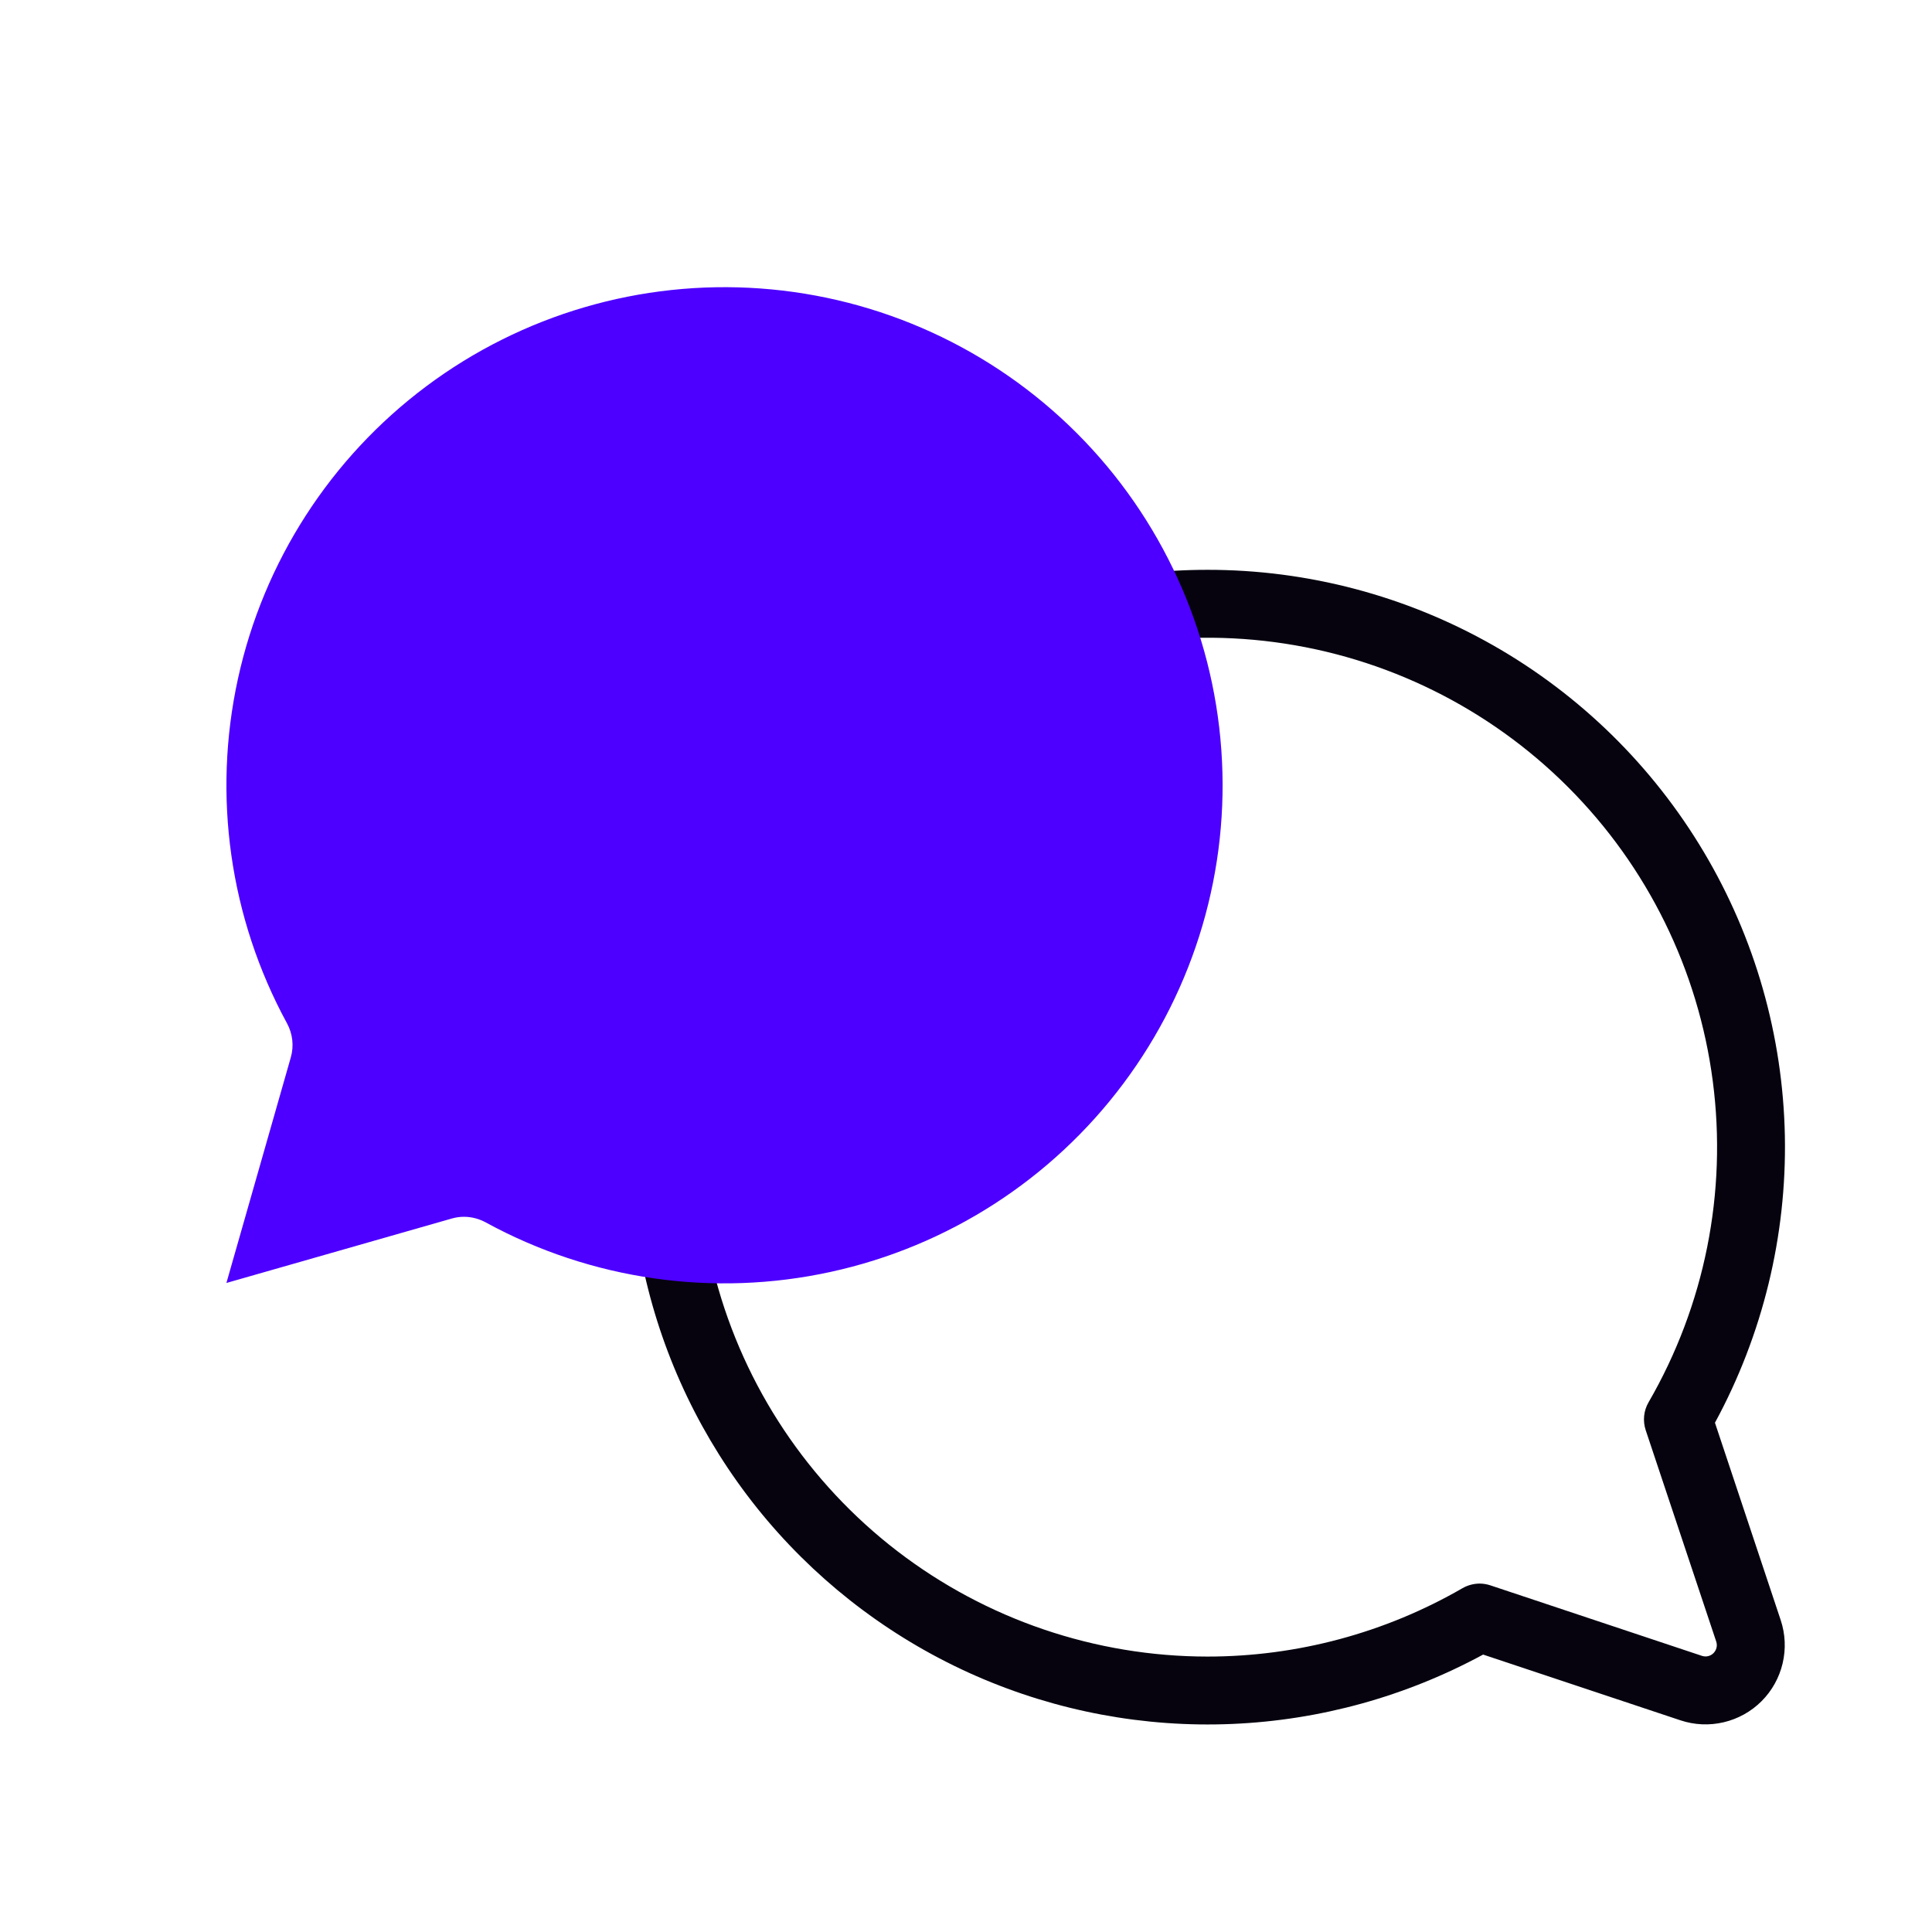
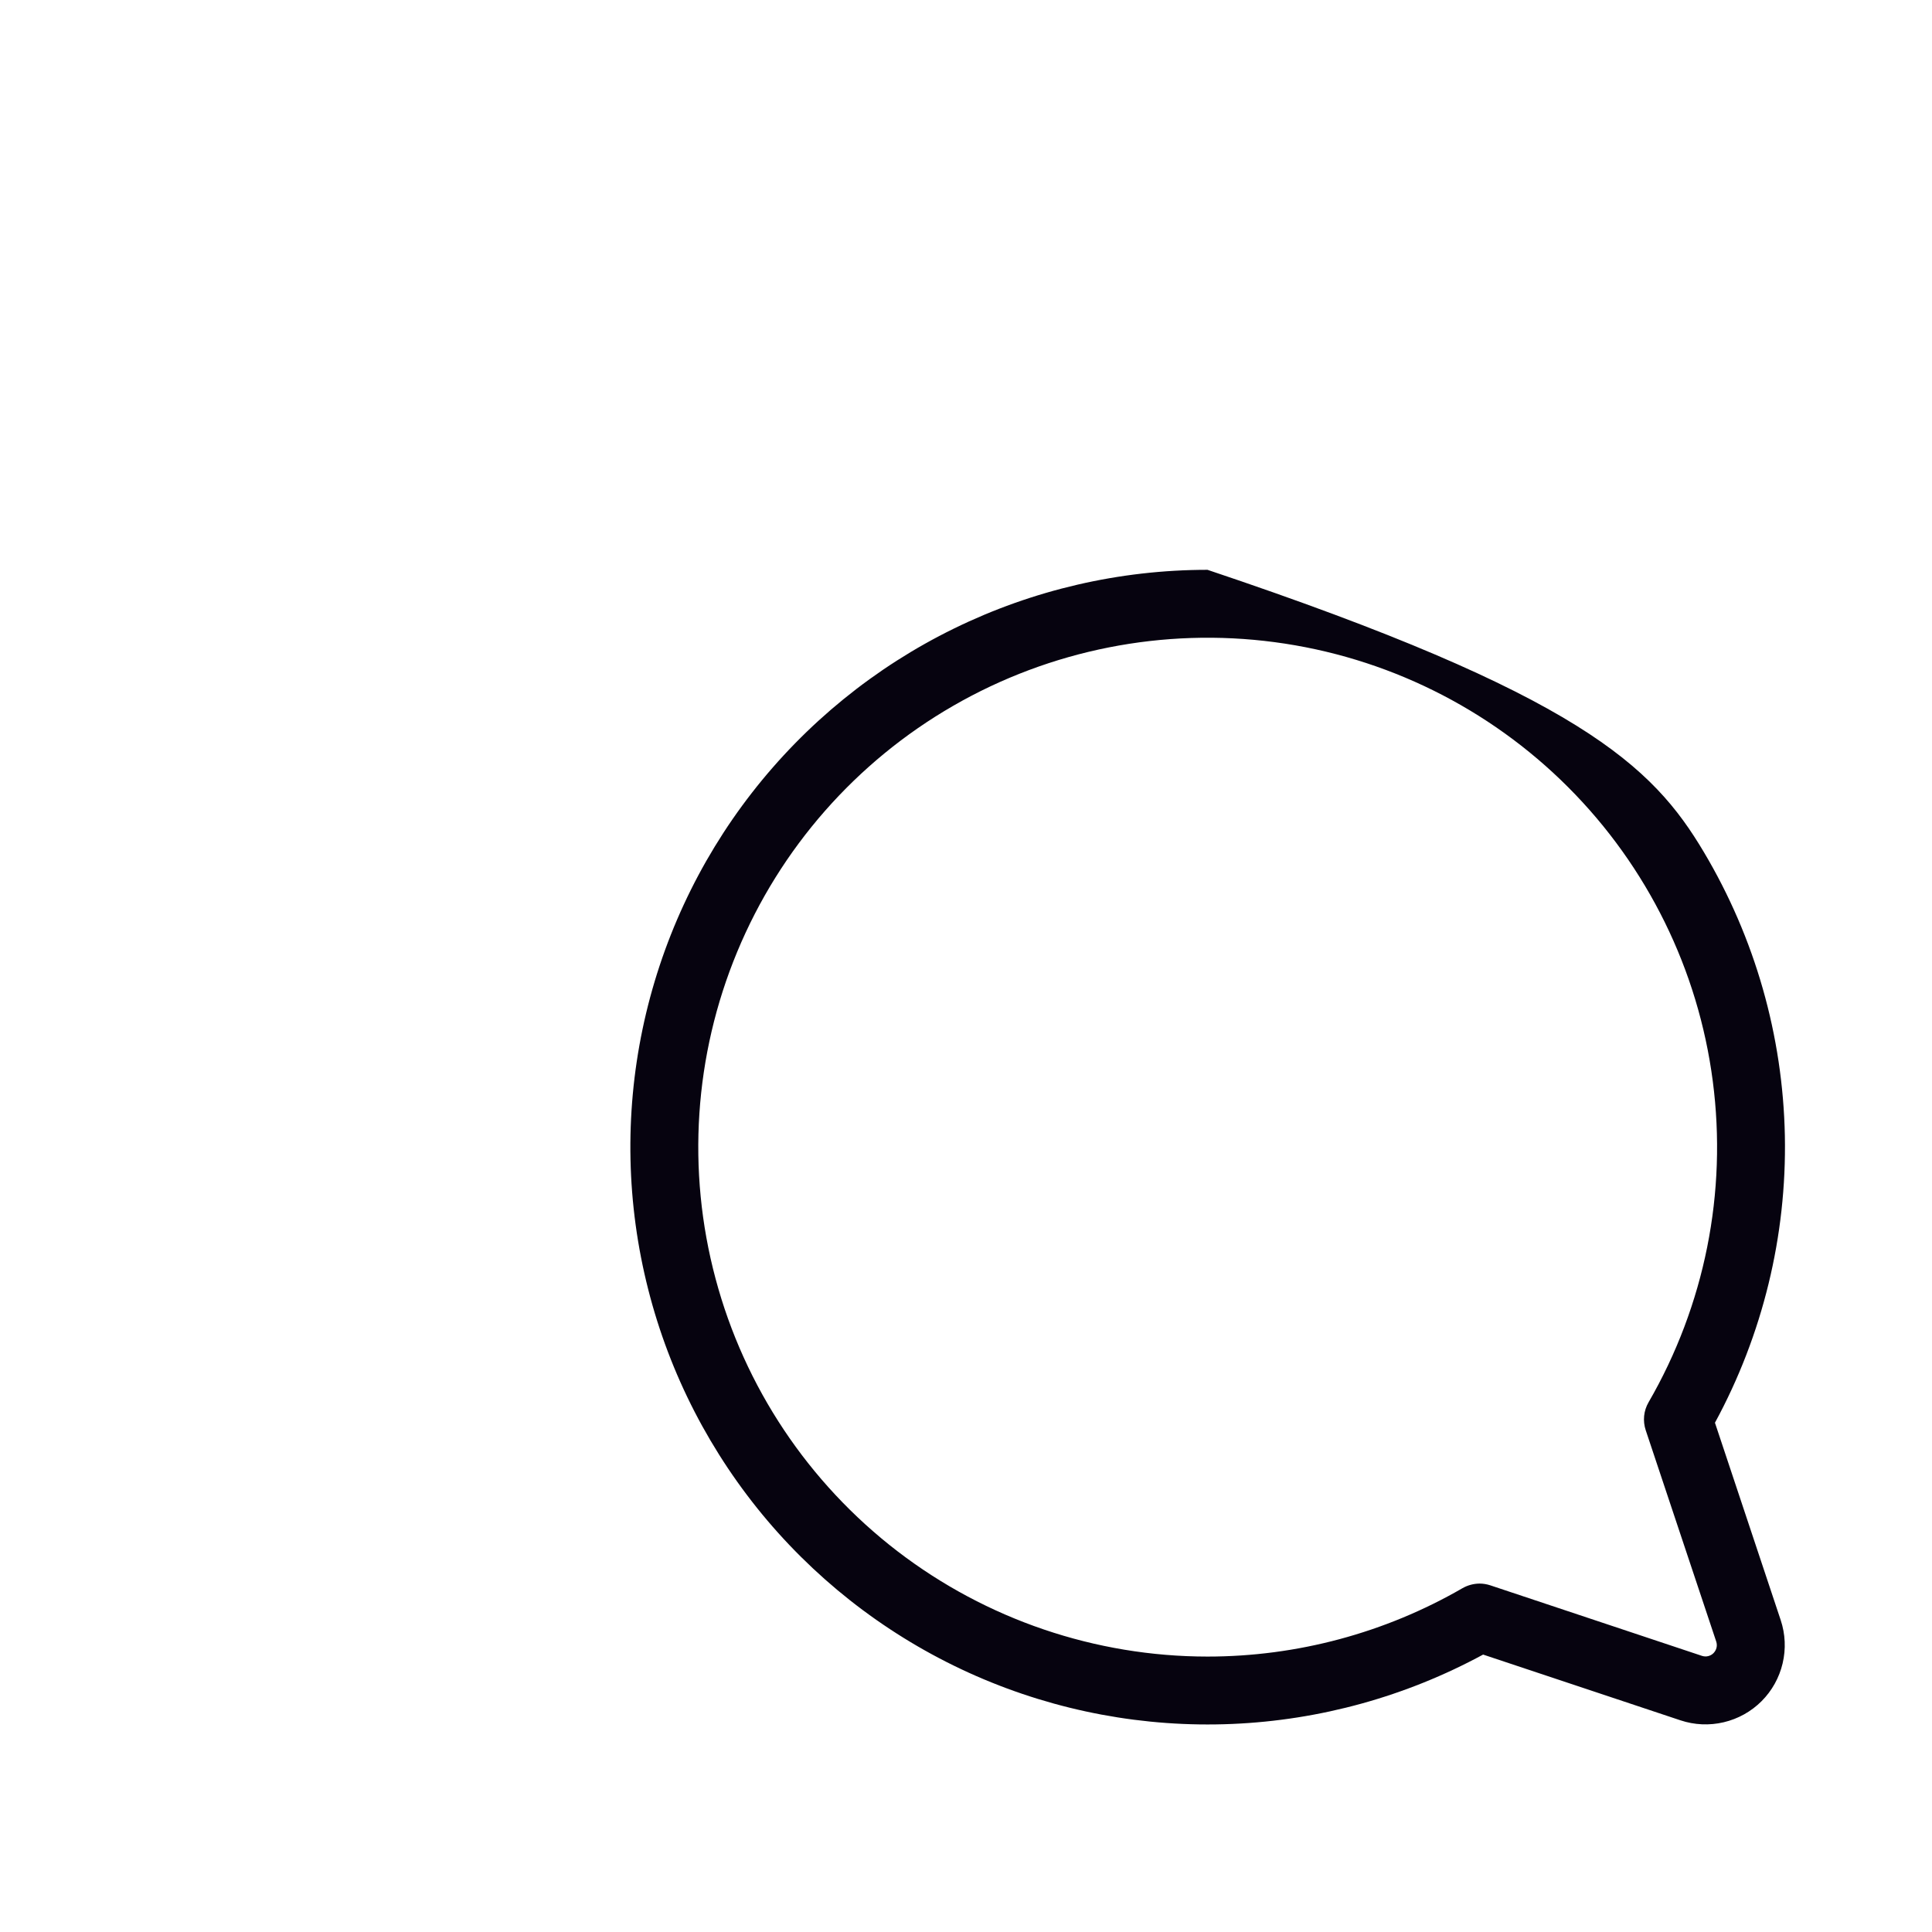
<svg xmlns="http://www.w3.org/2000/svg" width="32" height="32" viewBox="0 0 32 32" fill="none">
-   <path d="M20 9.438C21.658 9.437 23.287 9.868 24.728 10.687C26.169 11.506 27.372 12.686 28.22 14.111C29.068 15.535 29.53 17.156 29.563 18.813C29.595 20.471 29.196 22.108 28.405 23.565L29.494 26.834C29.571 27.065 29.582 27.313 29.526 27.55C29.47 27.788 29.349 28.005 29.177 28.177C29.005 28.349 28.788 28.47 28.55 28.526C28.313 28.582 28.065 28.571 27.834 28.494L24.565 27.405C23.285 28.099 21.864 28.492 20.409 28.554C18.954 28.616 17.505 28.344 16.171 27.761C14.837 27.177 13.654 26.297 12.712 25.187C11.77 24.076 11.094 22.766 10.736 21.355C10.377 19.944 10.345 18.469 10.643 17.044C10.941 15.619 11.56 14.28 12.454 13.131C13.348 11.982 14.492 11.051 15.8 10.411C17.107 9.771 18.544 9.438 20 9.438ZM20 27.438C21.483 27.438 22.94 27.047 24.224 26.305C24.31 26.256 24.407 26.23 24.506 26.229C24.566 26.229 24.626 26.239 24.684 26.258L28.189 27.426C28.222 27.437 28.258 27.439 28.291 27.431C28.325 27.423 28.356 27.406 28.381 27.381C28.405 27.356 28.423 27.325 28.431 27.291C28.439 27.258 28.437 27.222 28.426 27.189L27.258 23.688C27.233 23.612 27.224 23.532 27.232 23.452C27.24 23.373 27.265 23.296 27.305 23.227C28.236 21.619 28.61 19.75 28.369 17.907C28.129 16.065 27.287 14.354 25.975 13.04C24.662 11.725 22.953 10.88 21.111 10.636C19.27 10.392 17.399 10.762 15.789 11.69C14.18 12.617 12.922 14.05 12.21 15.766C11.498 17.482 11.372 19.385 11.852 21.179C12.331 22.974 13.39 24.56 14.863 25.692C16.337 26.823 18.142 27.437 20 27.438Z" fill="#06030F" />
-   <path d="M7.691 20.154C7.621 20.153 7.552 20.163 7.485 20.182L3.75 21.25L4.816 17.516C4.871 17.326 4.848 17.123 4.754 16.95C3.805 15.207 3.517 13.181 3.941 11.243C4.365 9.305 5.473 7.585 7.062 6.397C8.651 5.21 10.615 4.635 12.594 4.778C14.573 4.921 16.434 5.772 17.836 7.175C19.238 8.578 20.088 10.44 20.229 12.419C20.371 14.398 19.794 16.361 18.605 17.949C17.417 19.538 15.695 20.645 13.757 21.067C11.819 21.49 9.793 21.2 8.051 20.25C7.941 20.189 7.817 20.155 7.691 20.154Z" fill="#4D00FF" />
+   <path d="M20 9.438C26.169 11.506 27.372 12.686 28.22 14.111C29.068 15.535 29.53 17.156 29.563 18.813C29.595 20.471 29.196 22.108 28.405 23.565L29.494 26.834C29.571 27.065 29.582 27.313 29.526 27.55C29.47 27.788 29.349 28.005 29.177 28.177C29.005 28.349 28.788 28.47 28.55 28.526C28.313 28.582 28.065 28.571 27.834 28.494L24.565 27.405C23.285 28.099 21.864 28.492 20.409 28.554C18.954 28.616 17.505 28.344 16.171 27.761C14.837 27.177 13.654 26.297 12.712 25.187C11.77 24.076 11.094 22.766 10.736 21.355C10.377 19.944 10.345 18.469 10.643 17.044C10.941 15.619 11.56 14.28 12.454 13.131C13.348 11.982 14.492 11.051 15.8 10.411C17.107 9.771 18.544 9.438 20 9.438ZM20 27.438C21.483 27.438 22.94 27.047 24.224 26.305C24.31 26.256 24.407 26.23 24.506 26.229C24.566 26.229 24.626 26.239 24.684 26.258L28.189 27.426C28.222 27.437 28.258 27.439 28.291 27.431C28.325 27.423 28.356 27.406 28.381 27.381C28.405 27.356 28.423 27.325 28.431 27.291C28.439 27.258 28.437 27.222 28.426 27.189L27.258 23.688C27.233 23.612 27.224 23.532 27.232 23.452C27.24 23.373 27.265 23.296 27.305 23.227C28.236 21.619 28.61 19.75 28.369 17.907C28.129 16.065 27.287 14.354 25.975 13.04C24.662 11.725 22.953 10.88 21.111 10.636C19.27 10.392 17.399 10.762 15.789 11.69C14.18 12.617 12.922 14.05 12.21 15.766C11.498 17.482 11.372 19.385 11.852 21.179C12.331 22.974 13.39 24.56 14.863 25.692C16.337 26.823 18.142 27.437 20 27.438Z" fill="#06030F" />
</svg>